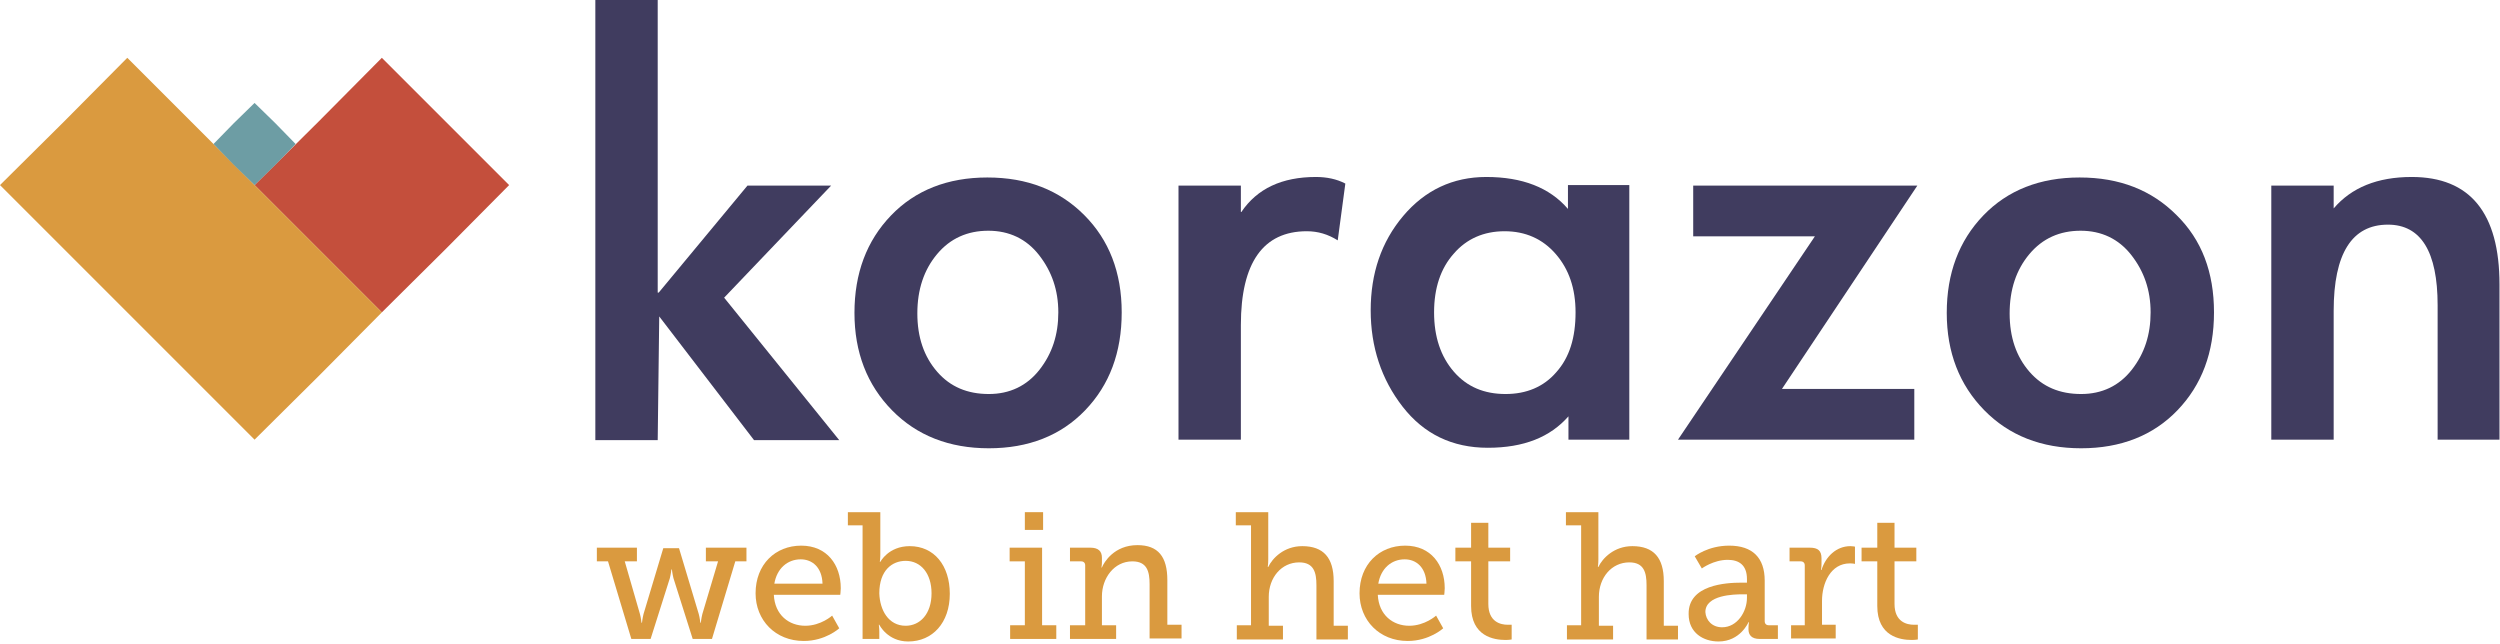
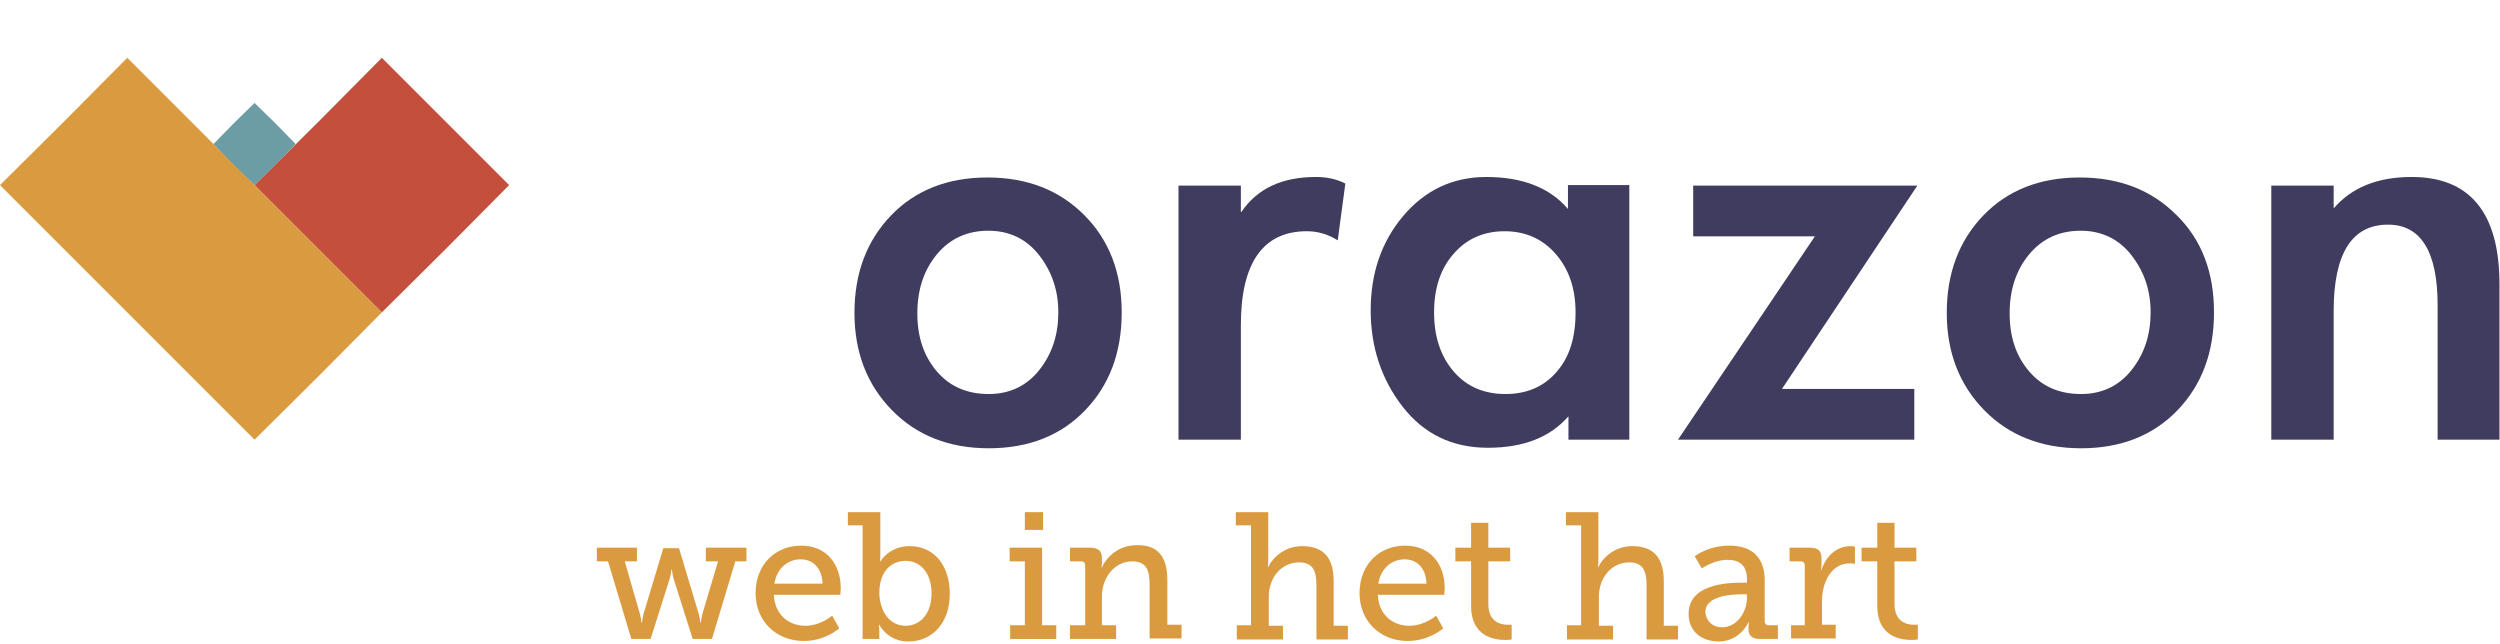
<svg xmlns="http://www.w3.org/2000/svg" viewBox="0 0 493 127" fill="none">
  <path d="M62.8 24L75.3 11.4L87.9 24L100.4 36.5L87.9 49.1L75.3 61.6L62.8 49.1L50.2 36.5L62.8 24Z" fill="#C44F3C" />
  <path d="M62.8 49.1L50.2 36.5L37.7 24L25.1 11.4L12.6 24L0 36.5L12.6 49.1L25.1 61.6L37.7 74.2L50.2 86.7L62.8 74.2L75.3 61.6L62.8 49.1Z" fill="#DA9A3F" />
  <path d="M46.1 24.3L50.2 20.3L54.3 24.3L58.3 28.4L54.3 32.5L50.2 36.5L46.1 32.5L42.1 28.4L46.1 24.3Z" fill="#6D9DA4" />
-   <path d="M129.9 57.7L147.4 36.6H163.9L142.8 58.7L165.5 86.8H148.7L130 62.4L129.7 86.8H117.4V0H129.7V57.7H129.9Z" fill="#403C5F" />
  <path d="M221.2 61.6C221.2 69.5 218.8 75.9 214 80.9C209.2 85.9 202.8 88.4 195 88.4C187.2 88.4 180.8 85.9 175.9 80.9C171 75.9 168.5 69.5 168.5 61.7C168.5 53.9 170.9 47.5 175.7 42.5C180.5 37.5 186.9 35 194.7 35C202.6 35 208.9 37.5 213.8 42.4C218.7 47.3 221.2 53.7 221.2 61.6ZM180.9 61.8C180.9 66.5 182.2 70.3 184.8 73.3C187.4 76.3 190.8 77.7 195 77.7C199.1 77.7 202.5 76.1 205 72.9C207.5 69.7 208.7 66 208.7 61.6C208.7 57.2 207.4 53.5 204.9 50.3C202.4 47.1 199 45.5 194.9 45.5C190.8 45.5 187.4 47 184.8 50.1C182.2 53.2 180.9 57.1 180.9 61.8Z" fill="#403C5F" />
  <path d="M244.8 41.8C247.9 37.2 252.8 34.9 259.5 34.9C261.6 34.9 263.6 35.3 265.3 36.2L263.8 47.4C261.9 46.2 259.9 45.6 257.7 45.6C249.1 45.6 244.7 51.8 244.7 64.1V86.7H232.4V36.6H244.7V41.8H244.8Z" fill="#403C5F" />
  <path d="M321.4 86.7H309.3V82.1C305.7 86.2 300.5 88.3 293.4 88.3C286.4 88.3 280.8 85.6 276.6 80.2C272.4 74.8 270.3 68.4 270.3 61.2C270.3 53.9 272.4 47.7 276.7 42.6C281 37.5 286.5 34.9 293.1 34.9C300.2 34.9 305.6 37 309.2 41.2V36.5H321.3V86.7H321.4ZM310.7 61.6C310.7 56.9 309.4 53.1 306.8 50.1C304.2 47.1 300.8 45.6 296.7 45.6C292.6 45.6 289.2 47.1 286.7 50C284.1 52.9 282.8 56.8 282.8 61.6C282.8 66.4 284.1 70.3 286.7 73.3C289.3 76.3 292.7 77.7 296.9 77.7C301 77.7 304.4 76.3 306.9 73.4C309.5 70.5 310.7 66.6 310.7 61.6Z" fill="#403C5F" />
  <path d="M377.5 76.7V86.7H330.9L357.9 46.6H333.9V36.6H378.1L351.4 76.7H377.5Z" fill="#403C5F" />
  <path d="M436.6 61.6C436.6 69.5 434.2 75.9 429.4 80.9C424.6 85.9 418.2 88.4 410.4 88.4C402.6 88.4 396.2 85.9 391.3 80.9C386.4 75.9 383.9 69.5 383.9 61.7C383.9 53.9 386.3 47.5 391.1 42.5C395.9 37.5 402.3 35 410.1 35C418 35 424.3 37.5 429.2 42.4C434.2 47.3 436.6 53.7 436.6 61.6ZM396.3 61.8C396.3 66.5 397.6 70.3 400.2 73.3C402.8 76.3 406.2 77.7 410.4 77.7C414.5 77.7 417.9 76.1 420.4 72.9C422.9 69.7 424.1 66 424.1 61.6C424.1 57.2 422.8 53.5 420.3 50.3C417.8 47.1 414.4 45.5 410.3 45.5C406.2 45.5 402.8 47 400.2 50.1C397.6 53.2 396.3 57.1 396.3 61.8Z" fill="#403C5F" />
  <path d="M460.2 41.1C463.7 37 468.8 34.9 475.6 34.9C487.1 34.9 492.9 42 492.9 56.1V86.7H480.7V60.2C480.7 49.6 477.4 44.3 470.9 44.3C463.8 44.3 460.2 50 460.2 61.3V86.7H447.9V36.6H460.2V41.1Z" fill="#403C5F" />
  <path d="M117.6 108H125.6V110.7H123.2L126.2 121.1C126.4 121.8 126.5 122.8 126.5 122.8H126.6C126.6 122.8 126.7 121.9 126.9 121.1L130.8 108.1H133.9L137.8 121.1C138 121.8 138.1 122.8 138.1 122.8H138.2C138.2 122.8 138.3 121.9 138.5 121.1L141.6 110.7H139.2V108H147.2V110.7H145L140.4 126H136.6L132.8 114C132.6 113.2 132.5 112.3 132.5 112.3H132.4C132.4 112.3 132.3 113.2 132.1 114L128.3 126H124.5L119.9 110.7H117.7V108H117.6Z" fill="#DA9A3F" />
  <path d="M158 107.6C163.1 107.6 165.8 111.4 165.8 116C165.8 116.5 165.7 117.3 165.7 117.3H152.6C152.8 121.3 155.6 123.4 158.8 123.4C161.9 123.4 164.1 121.4 164.1 121.4L165.5 123.9C165.5 123.9 162.8 126.4 158.5 126.4C152.9 126.4 149 122.3 149 117C149 111.3 152.9 107.6 158 107.6ZM162.2 115.1C162.1 111.9 160.2 110.3 157.9 110.3C155.3 110.3 153.2 112.1 152.7 115.1H162.2Z" fill="#DA9A3F" />
-   <path d="M170.2 103.6H167.2V101H173.6V109.3C173.6 110.2 173.5 110.8 173.5 110.8H173.6C173.6 110.8 175.2 107.7 179.4 107.7C184.2 107.7 187.3 111.5 187.3 117.1C187.3 122.8 183.9 126.5 179.1 126.5C175 126.5 173.4 123.2 173.4 123.2H173.3C173.3 123.2 173.4 123.8 173.4 124.6V126H170.1V103.6H170.2ZM178.6 123.4C181.4 123.4 183.7 121.1 183.7 117C183.7 113.1 181.6 110.6 178.6 110.6C175.9 110.6 173.4 112.5 173.4 117C173.5 120.3 175.2 123.4 178.6 123.4Z" fill="#DA9A3F" />
+   <path d="M170.2 103.6H167.2V101H173.6V109.3C173.6 110.2 173.5 110.8 173.5 110.8C173.6 110.8 175.2 107.7 179.4 107.7C184.2 107.7 187.3 111.5 187.3 117.1C187.3 122.8 183.9 126.5 179.1 126.5C175 126.5 173.4 123.2 173.4 123.2H173.3C173.3 123.2 173.4 123.8 173.4 124.6V126H170.1V103.6H170.2ZM178.6 123.4C181.4 123.4 183.7 121.1 183.7 117C183.7 113.1 181.6 110.6 178.6 110.6C175.9 110.6 173.4 112.5 173.4 117C173.5 120.3 175.2 123.4 178.6 123.4Z" fill="#DA9A3F" />
  <path d="M199.3 123.3H202.1V110.7H199.1V108H205.5V123.3H208.3V126H199.2V123.3H199.3ZM202.1 101H205.7V104.5H202.1V101Z" fill="#DA9A3F" />
  <path d="M211.2 123.3H214V111.5C214 111 213.7 110.7 213.2 110.7H211V108H215C216.6 108 217.3 108.7 217.3 110V110.9C217.3 111.5 217.2 111.9 217.2 111.9H217.3C217.7 110.9 219.7 107.5 224.3 107.5C228.4 107.5 230.2 109.8 230.2 114.4V123.2H233V125.9H226.7V115.2C226.7 112.7 226.2 110.7 223.3 110.7C219.7 110.7 217.3 114 217.3 117.6V123.3H220.1V126H211V123.3H211.2Z" fill="#DA9A3F" />
  <path d="M243.9 123.3H246.7V103.6H243.7V101H250.1V110.3C250.1 111.2 250 111.8 250 111.8H250.1C250.9 110.1 253.2 107.7 256.8 107.7C261 107.7 263 110 263 114.6V123.4H265.8V126.1H259.6V115.4C259.6 112.9 259.1 110.9 256.2 110.9C252.7 110.9 250.2 113.9 250.2 117.7V123.4H253V126.1H243.9V123.3V123.3Z" fill="#DA9A3F" />
  <path d="M277.1 107.6C282.2 107.6 284.9 111.4 284.9 116C284.9 116.5 284.8 117.3 284.8 117.3H271.7C271.9 121.3 274.7 123.4 277.9 123.4C281 123.4 283.2 121.4 283.2 121.4L284.6 123.9C284.6 123.9 281.9 126.4 277.6 126.4C272 126.4 268.1 122.3 268.1 117C268.1 111.3 272 107.6 277.1 107.6ZM281.3 115.1C281.2 111.9 279.3 110.3 277 110.3C274.4 110.3 272.3 112.1 271.8 115.1H281.3Z" fill="#DA9A3F" />
  <path d="M290 110.7H287V108H290.1V103.1H293.5V108H297.8V110.7H293.5V119.1C293.5 122.7 296 123.2 297.3 123.2C297.8 123.2 298.1 123.2 298.1 123.2V126.1C298.1 126.1 297.6 126.2 296.9 126.2C294.6 126.2 290.1 125.5 290.1 119.5V110.7H290Z" fill="#DA9A3F" />
  <path d="M309 123.3H311.8V103.6H308.8V101H315.2V110.3C315.2 111.2 315.1 111.8 315.1 111.8H315.2C316 110.1 318.3 107.7 321.9 107.7C326.1 107.7 328.1 110 328.1 114.6V123.4H330.9V126.1H324.7V115.4C324.7 112.9 324.2 110.9 321.3 110.9C317.8 110.9 315.3 113.9 315.3 117.7V123.4H318.1V126.1H309V123.3Z" fill="#DA9A3F" />
  <path d="M343.4 114.9H344.5V114.2C344.5 111.4 342.9 110.4 340.7 110.4C337.9 110.4 335.6 112.1 335.6 112.1L334.2 109.7C334.2 109.7 336.8 107.6 341 107.6C345.6 107.6 348 110 348 114.5V122.5C348 123 348.3 123.3 348.8 123.3H350.6V126H347C345.4 126 344.8 125.2 344.8 124.1V123.9C344.8 123.2 344.9 122.7 344.9 122.7H344.8C344.8 122.7 343.2 126.5 338.9 126.5C335.9 126.5 333 124.8 333 121.1C332.9 115.3 340.4 114.9 343.4 114.9ZM339.6 123.7C342.6 123.7 344.5 120.6 344.5 117.9V117.2H343.6C342 117.2 336.3 117.3 336.3 120.7C336.4 122.3 337.6 123.7 339.6 123.7Z" fill="#DA9A3F" />
  <path d="M353.2 123.3H355.9V111.5C355.9 111 355.6 110.7 355.1 110.7H352.9V108H356.9C358.5 108 359.2 108.6 359.2 110.1V111.2C359.2 111.9 359.1 112.4 359.1 112.4H359.2C360 109.8 362.1 107.7 364.9 107.7C365.4 107.7 365.8 107.8 365.8 107.8V111.2C365.8 111.2 365.4 111.1 364.8 111.1C361 111.1 359.3 115 359.3 118.5V123.2H362V125.9H353.2V123.3V123.3Z" fill="#DA9A3F" />
  <path d="M370.1 110.7H367.1V108H370.2V103.1H373.6V108H377.9V110.7H373.6V119.1C373.6 122.7 376.1 123.2 377.4 123.2C377.9 123.2 378.2 123.2 378.2 123.2V126.1C378.2 126.1 377.7 126.2 377 126.2C374.7 126.2 370.2 125.5 370.2 119.5V110.7H370.1Z" fill="#DA9A3F" />
</svg>